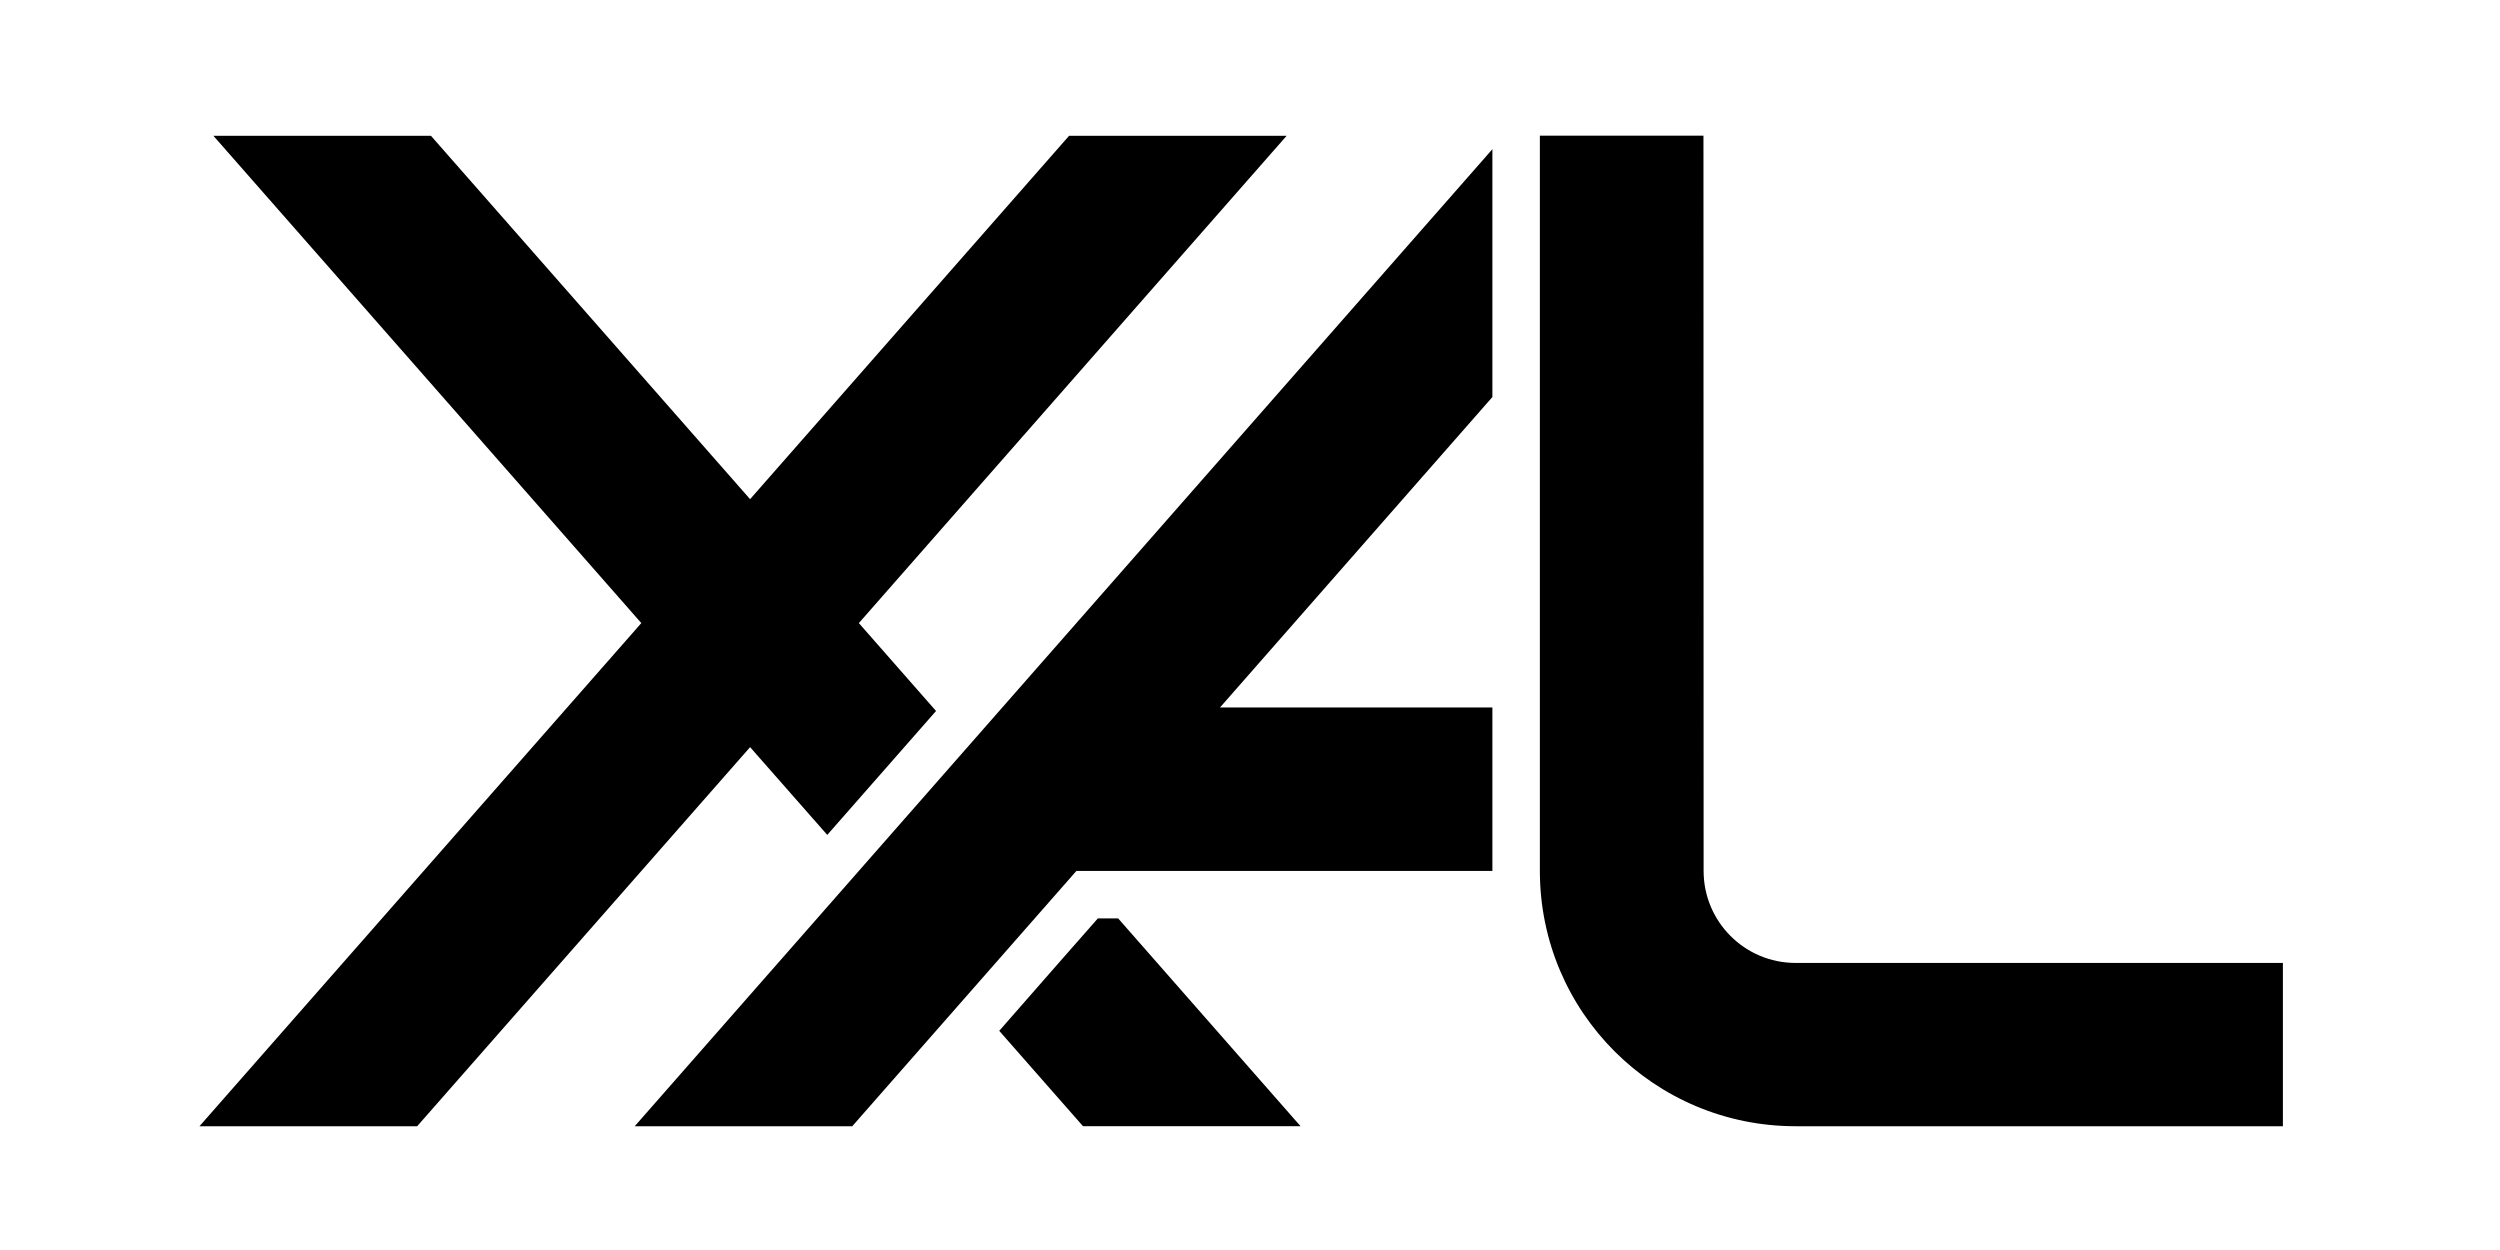
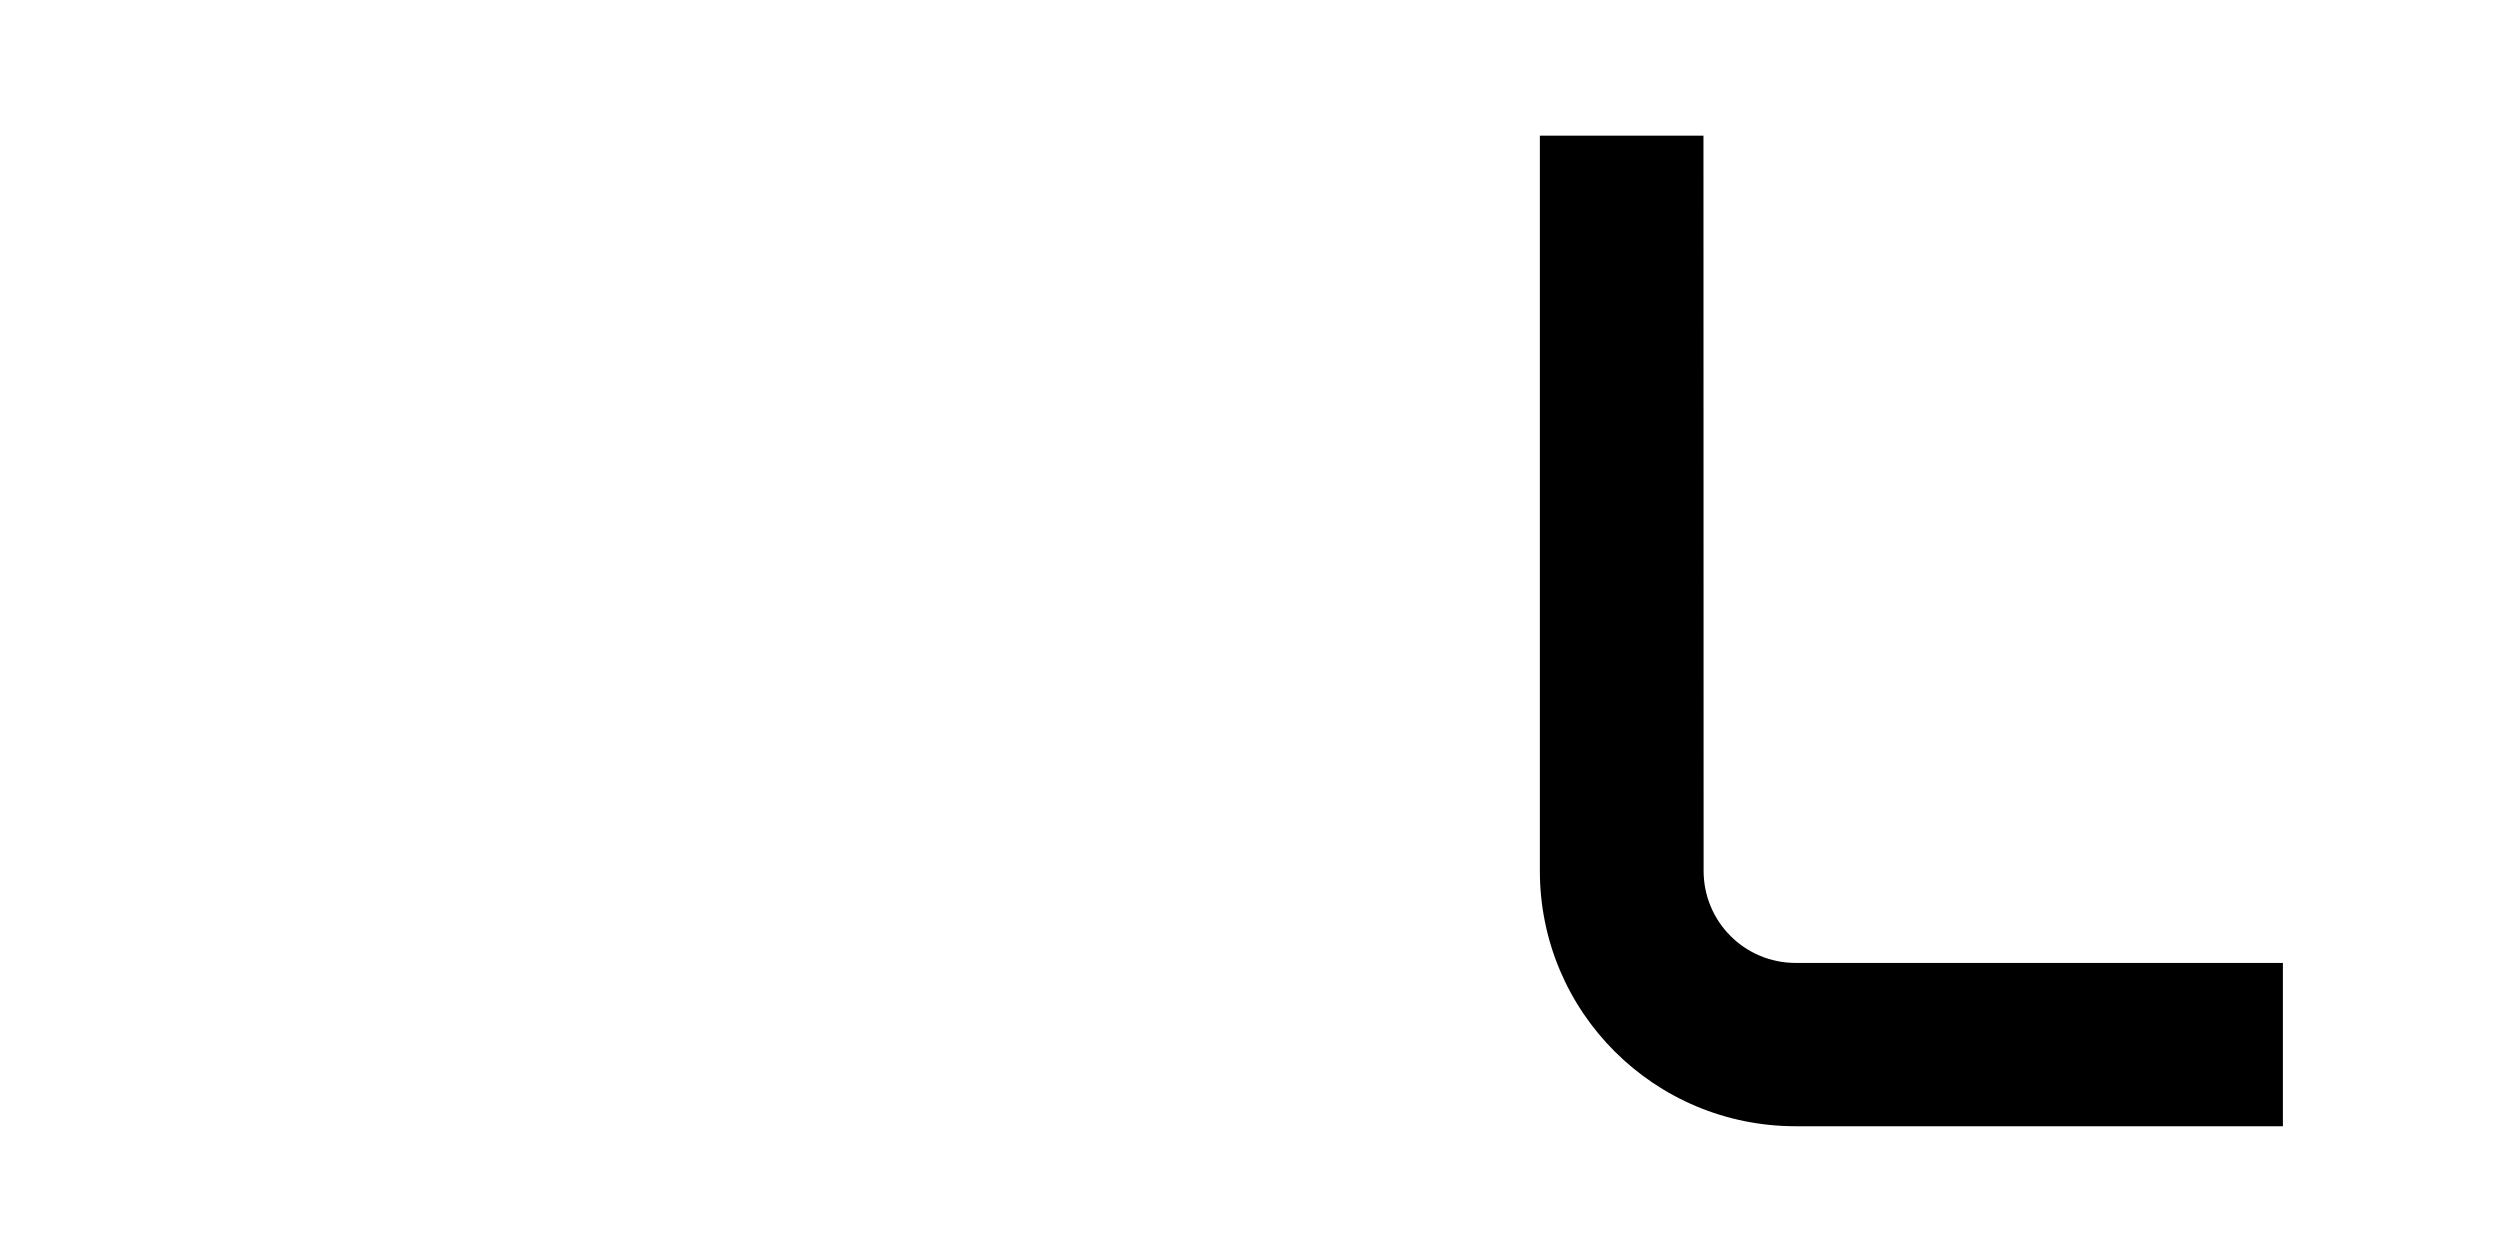
<svg xmlns="http://www.w3.org/2000/svg" id="Ebene_1" x="0px" y="0px" viewBox="0 0 170.08 85.04" style="enable-background:new 0 0 170.08 85.04;" xml:space="preserve">
  <g>
    <g>
-       <polygon points="56.28,56.8 63.68,48.37 58.43,42.39 87.53,9.24 72.73,9.24 51.03,33.96 29.32,9.24 14.52,9.24 43.63,42.39    13.57,76.62 28.38,76.62 51.03,50.83   " />
-       <path d="M74.69,62.48c-0.73,0.82-3.63,4.13-6.71,7.65l5.7,6.49h14.8L76.07,62.48C75.42,62.48,74.94,62.48,74.69,62.48z" />
      <g>
-         <polygon points="57.98,76.62 73.23,59.25 101.53,59.25 101.53,48.13 83,48.13 101.53,27.01 101.53,10.15 43.18,76.62    " />
        <path d="M122.16,65.51c-3.46,0-6.26-2.8-6.26-6.26l-0.01-50.02h-11.13v50.02c0,9.61,7.79,17.37,17.4,17.37l33.15,0V65.51H122.16z    " />
      </g>
    </g>
  </g>
</svg>